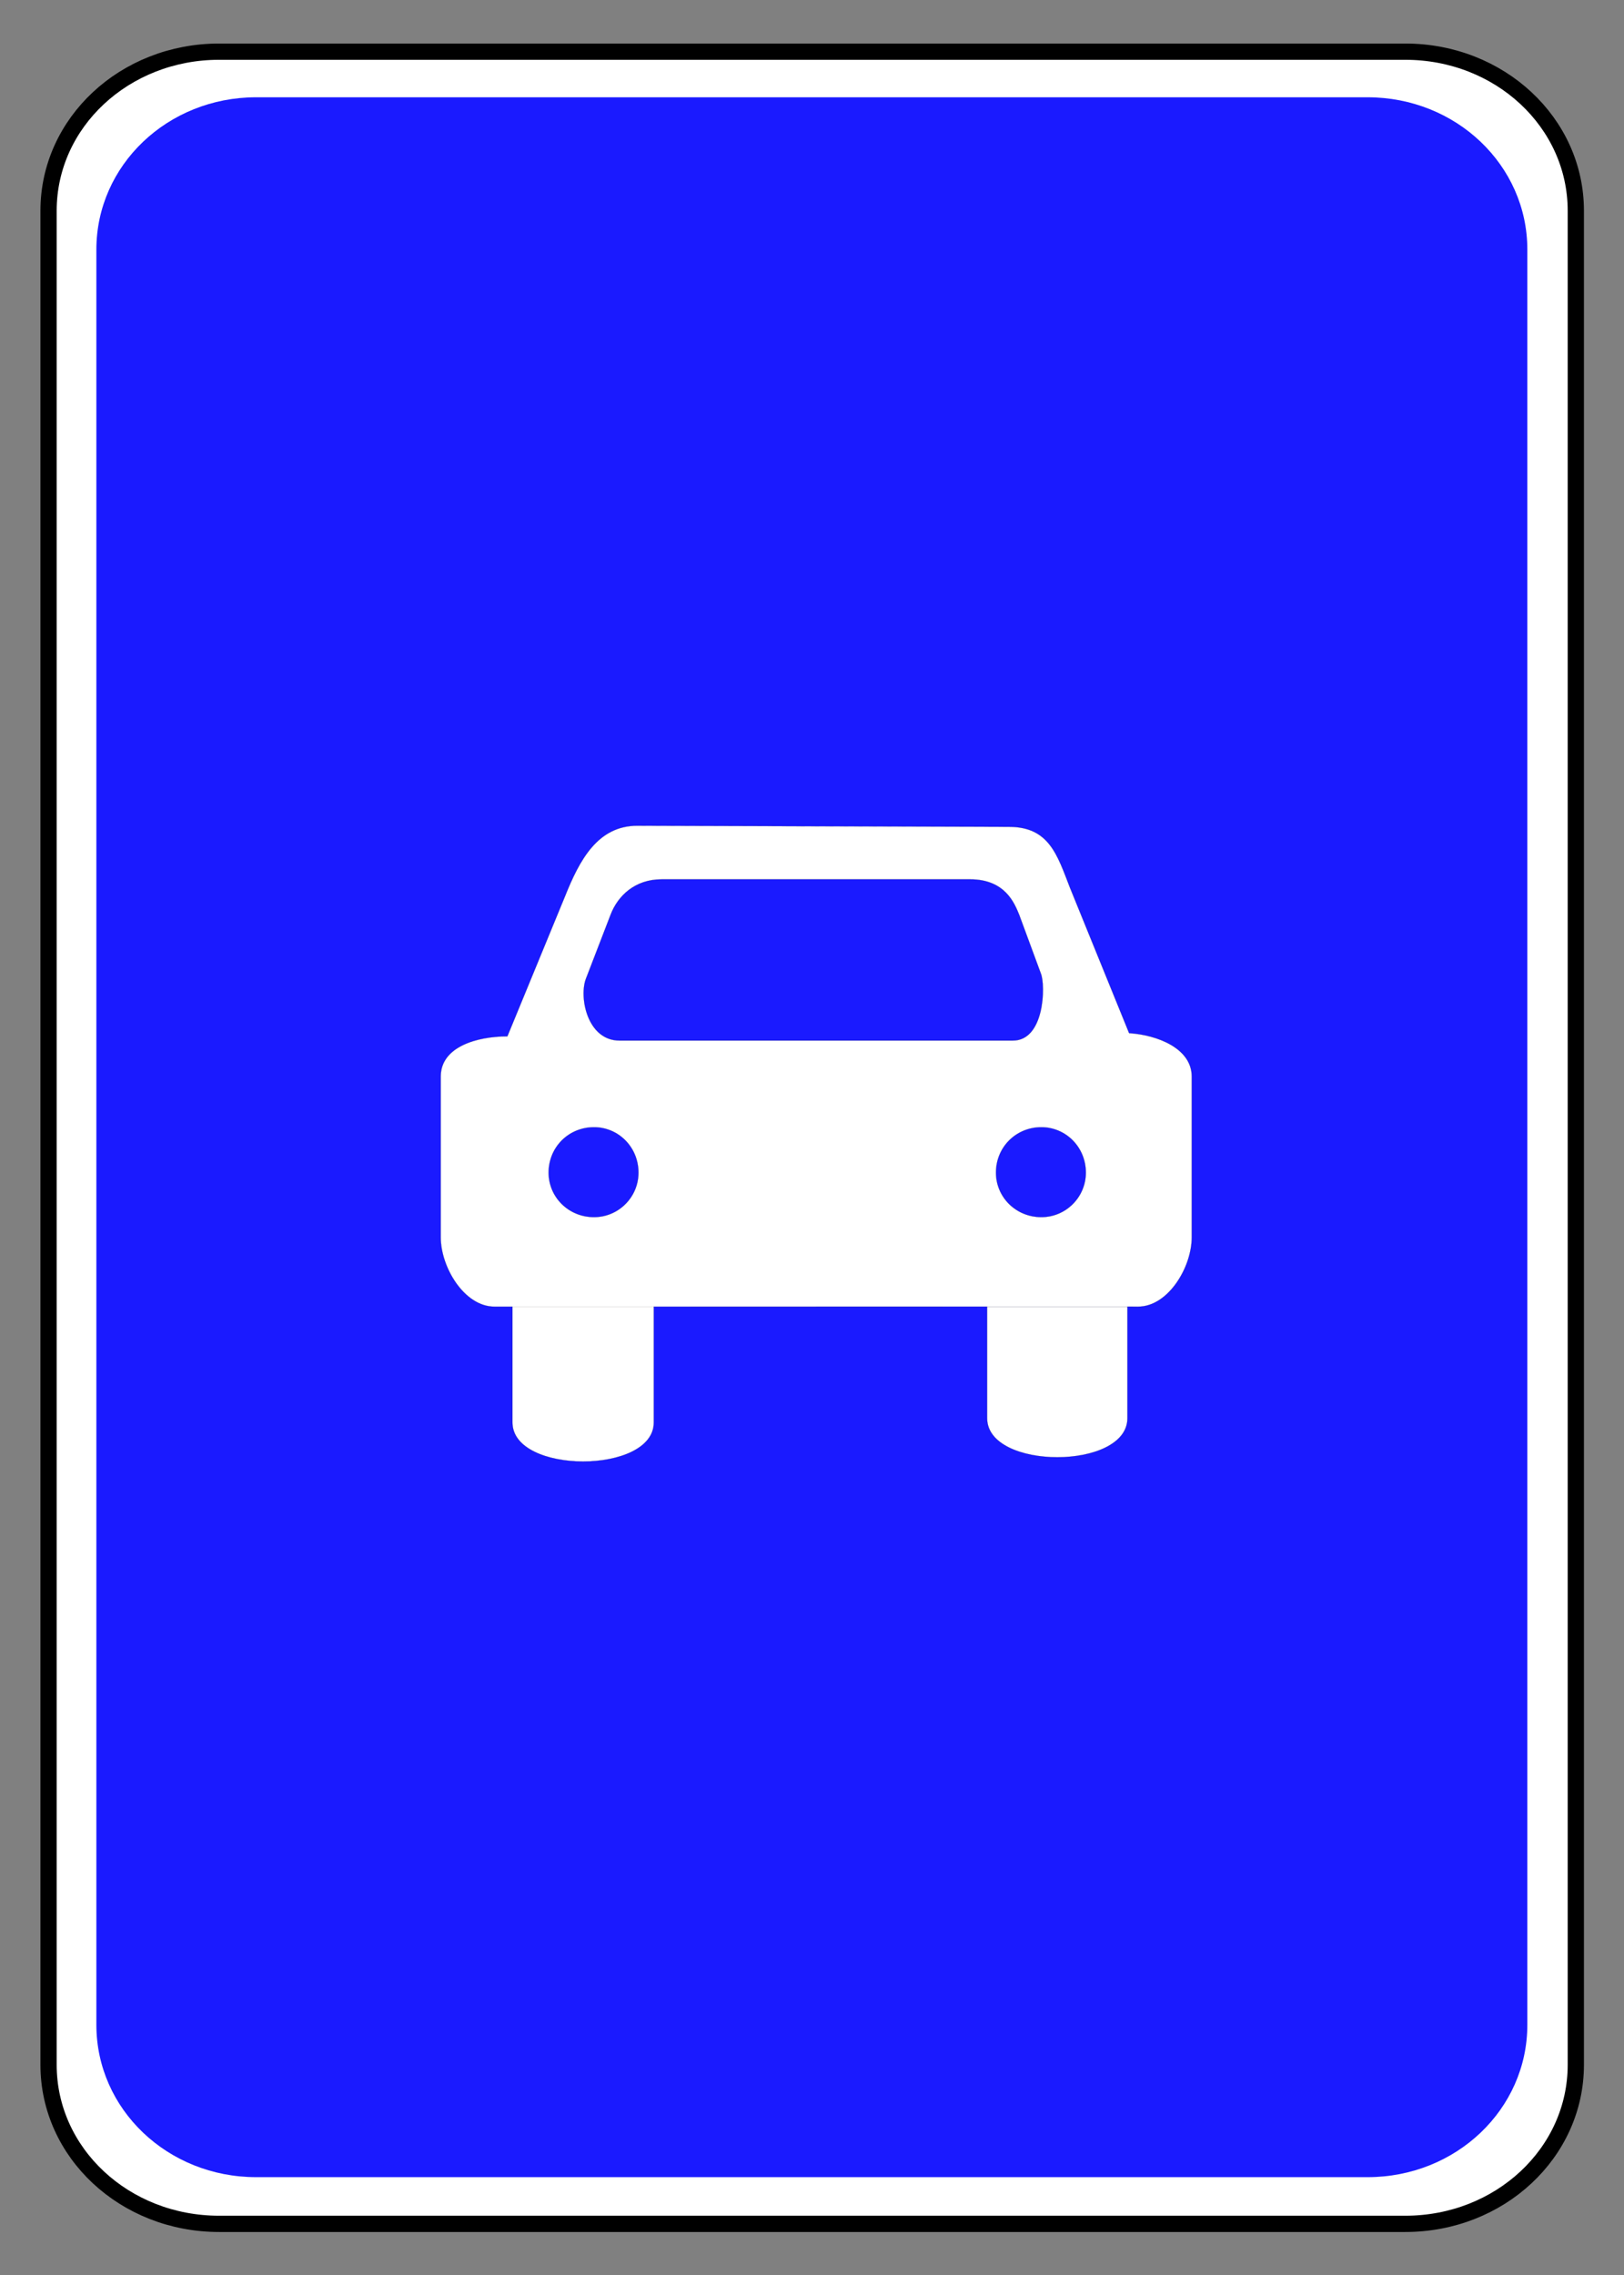
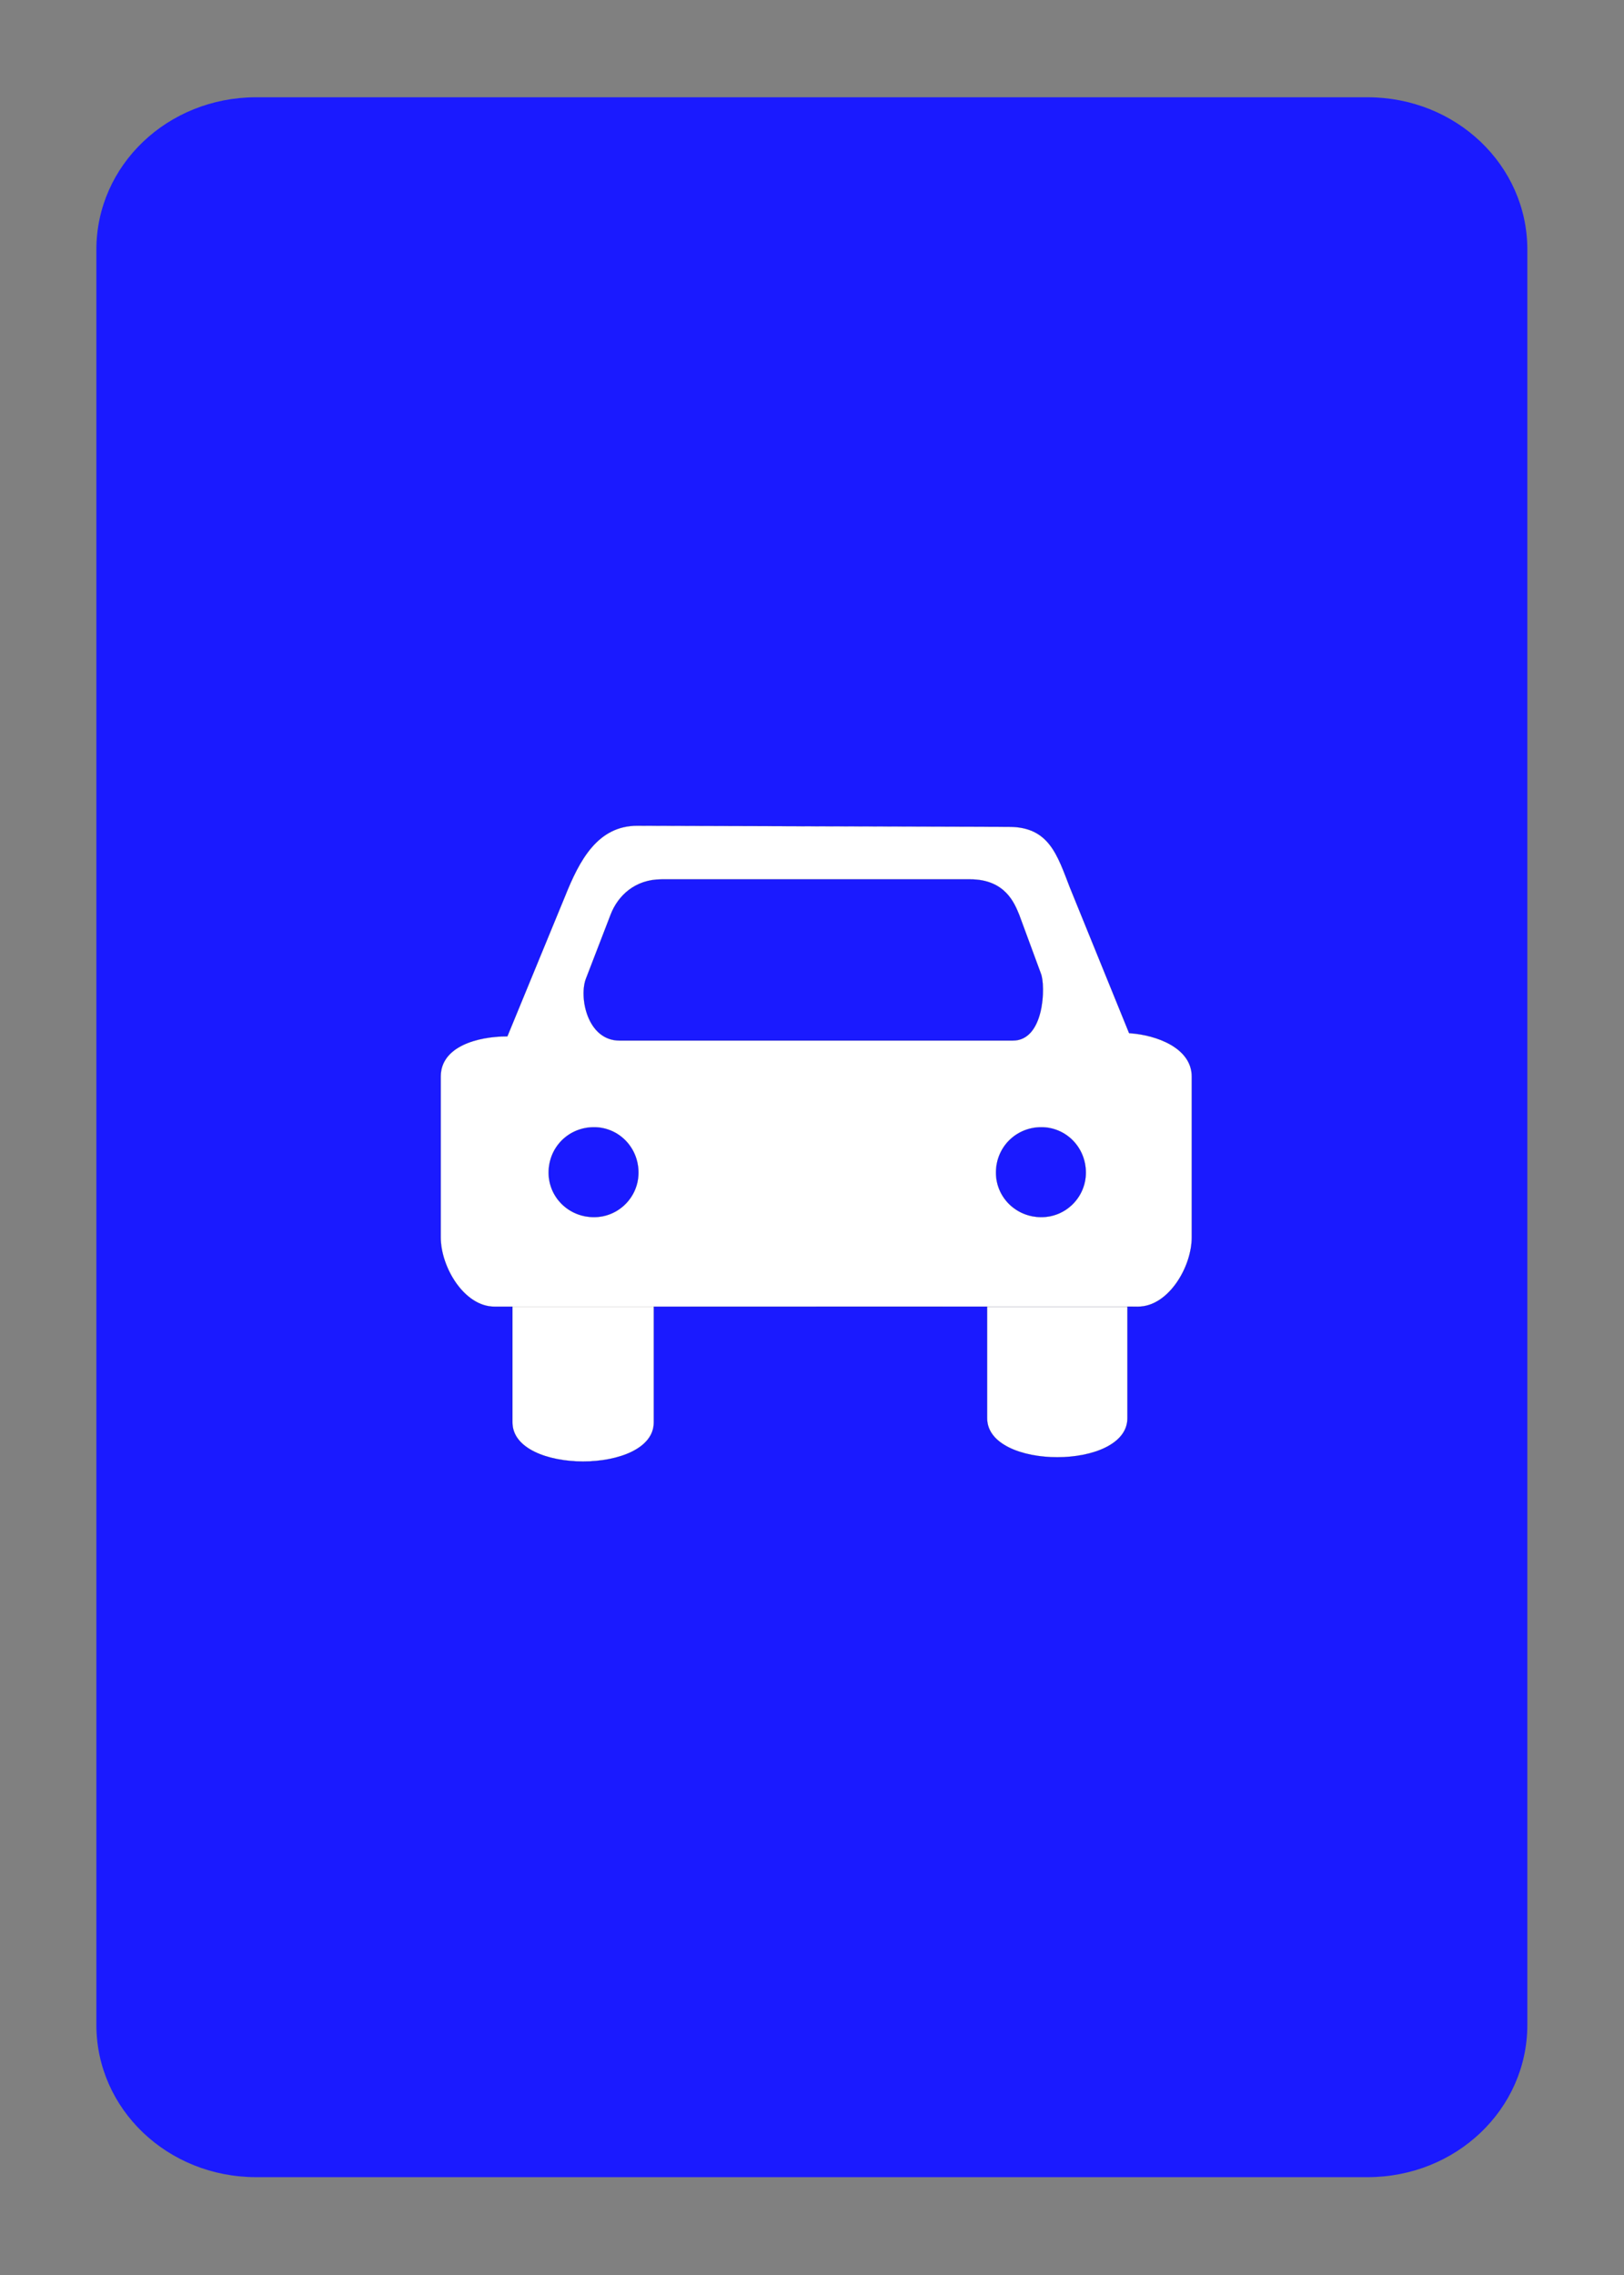
<svg xmlns="http://www.w3.org/2000/svg" viewBox="0 0 200 280" height="100%" version="1.0" width="100%" xml:space="preserve">
  <rect x="0" y="0" width="200" height="280" fill="#808080" stroke="none" />
  <g transform="matrix(0.995,0,0,0.995,5.5,5.901)">
-     <path d="M 21.593,0.46 H 168.403 c 11.696,0 21.111,8.776 21.111,19.676 V 249.475 c 0,10.901 -9.416,19.676 -21.111,19.676 H 21.593 c -11.696,0 -21.111,-8.776 -21.111,-19.676 V 20.136 c 0,-10.901 9.416,-19.676 21.111,-19.676 z" style="fill:#ffffff;fill-opacity:1;fill-rule:nonzero;stroke:#000000;stroke-width:2.011;stroke-linecap:round;stroke-linejoin:miter;stroke-miterlimit:4;stroke-dasharray:none;stroke-opacity:1" />
    <path d="M 25.409,8.385 H 164.492 c 11.08,0 20,8.92 20,20 V 261.498 c 0,11.08 -8.92,20 -20,20 H 25.409 c -11.08,0 -20,-8.92 -20,-20 V 28.385 c 0,-11.08 8.92,-20 20,-20 z" style="fill:#1a1aff;fill-opacity:1;fill-rule:nonzero;stroke:none;stroke-width:2;stroke-linecap:round;stroke-linejoin:miter;stroke-miterlimit:4;stroke-opacity:1" transform="matrix(0.989,0,0,0.942,1.051,-1.797)" />
    <path style="display:inline;fill:#ffffff;fill-opacity:1;fill-rule:evenodd;stroke:#1f1a17;stroke-width:0.014" class="fil2 str0" d="m 73.385,96.208 c -4.946,-0.015 -7.195,4.27 -8.993,8.766 l -7.12,17.29 c -3.708,0 -8.248,1.256 -8.248,4.965 v 19.893 c 0,3.709 2.923,8.571 6.631,8.571 h 2.247 17.489 l 41.262,-0.004 h 17.358 l 1.334,0.004 c 3.708,0 6.631,-4.862 6.631,-8.571 v -19.893 c 0,-3.484 -4.268,-5.139 -7.753,-5.364 l -7.323,-17.998 c -1.573,-4.047 -2.574,-7.507 -7.519,-7.521 z m 60.626,59.486 h -17.358 v 13.805 c 0,6.431 17.358,6.431 17.358,0 z m -58.62,0 H 57.902 v 14.329 c 0,6.431 17.489,6.431 17.489,0 z m 0.946,-52.855 h 38.215 c 4.383,0 5.506,3.033 6.068,4.382 l 2.697,7.307 c 0.563,1.461 0.451,8.258 -3.483,8.258 H 71.167 c -4.047,0 -5.058,-5.448 -4.159,-7.695 l 3.035,-7.869 c 0.899,-2.36 3.033,-4.382 6.293,-4.382 z m -8.344,30.661 c 3.034,0 5.505,2.471 5.505,5.618 0,3.035 -2.471,5.508 -5.505,5.508 -3.148,0 -5.62,-2.472 -5.62,-5.508 0,-3.147 2.472,-5.618 5.62,-5.618 z m 55.37,0 c 3.034,0 5.508,2.471 5.508,5.618 0,3.035 -2.473,5.508 -5.508,5.508 -3.147,0 -5.62,-2.472 -5.62,-5.508 0,-3.147 2.473,-5.618 5.62,-5.618 z" />
  </g>
</svg>